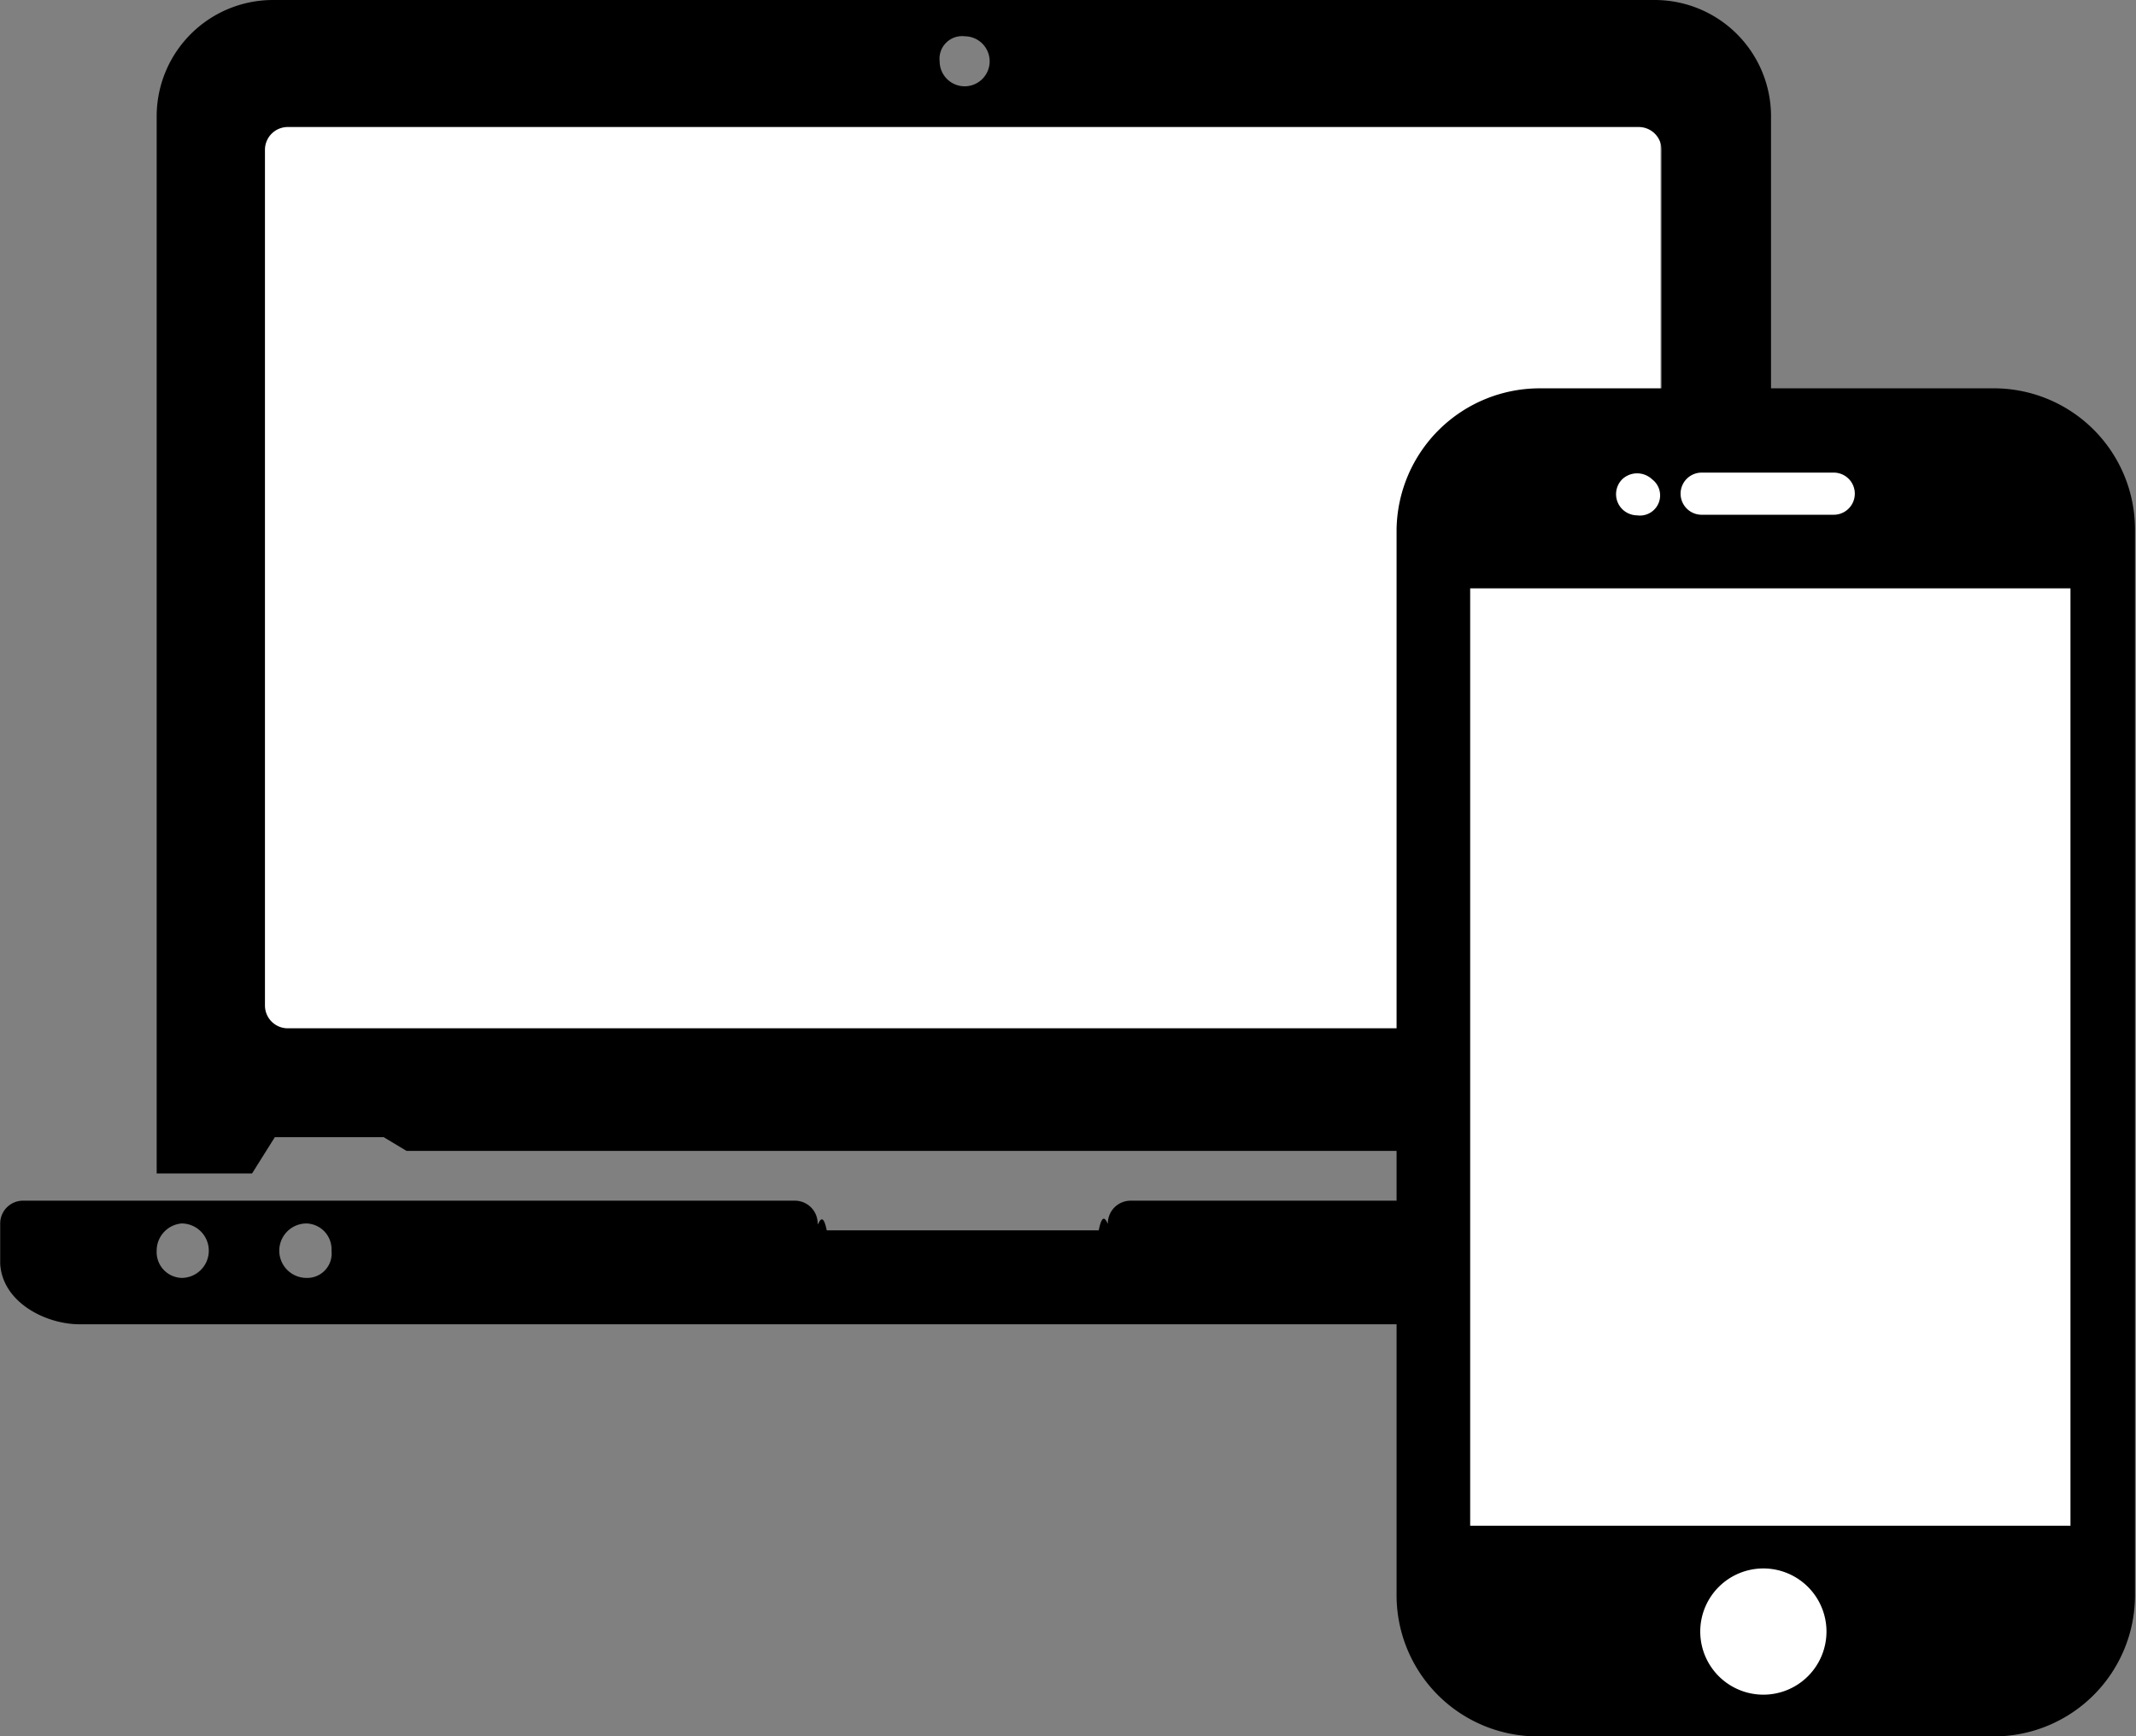
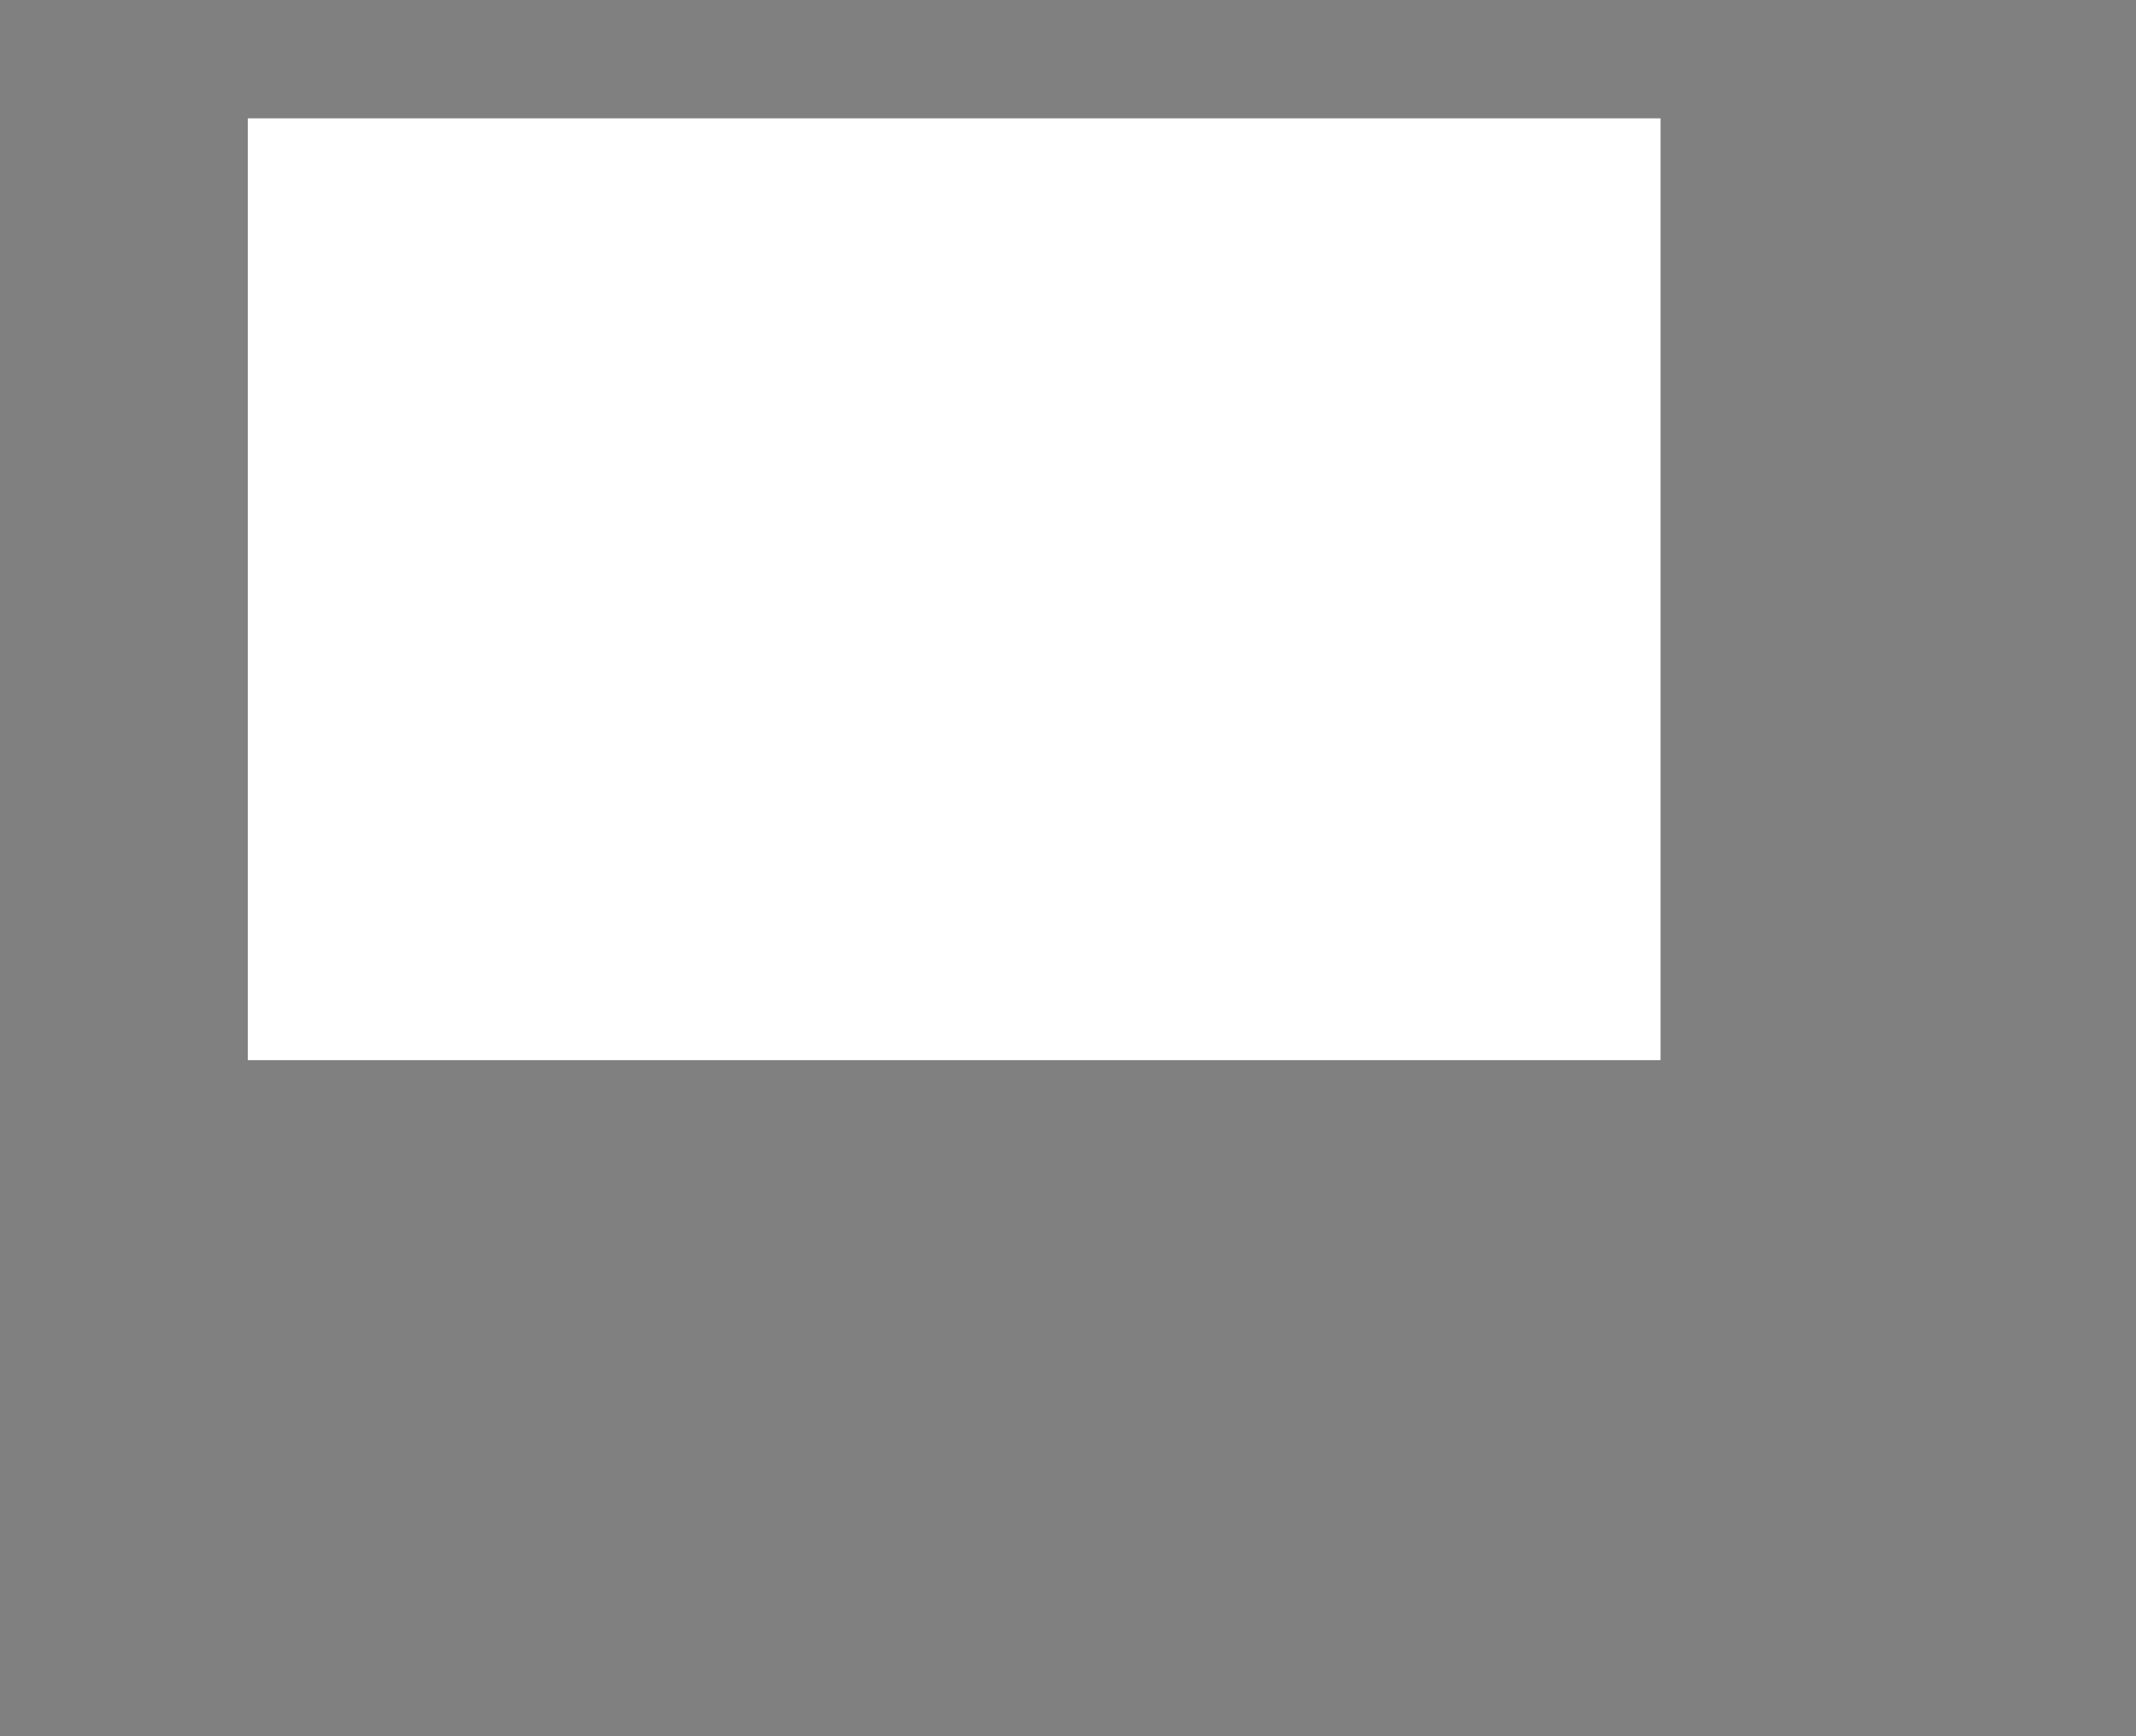
<svg xmlns="http://www.w3.org/2000/svg" id="Layer_1" data-name="Layer 1" viewBox="0 0 105.93 86.12">
  <rect x="0" y="0" width="105.93" height="86.12" fill="#808080" stroke="none" />
  <defs>
    <style>.cls-1{fill:#fff;}</style>
  </defs>
  <title>websites_icon</title>
  <path class="cls-1" d="M1163.35,1096.75h-70.06v46.71h70.06v-46.71Z" transform="translate(-1081 -1090.88)" />
-   <path d="M1163.07,1090.88h-68.56a5.77,5.77,0,0,0-5.74,5.74v52.46h4.73l1.13-1.8h5.4l1.13,0.68h55.28l1.13-.68h5.4l1.13,1.8h4.73v-52.46A5.77,5.77,0,0,0,1163.07,1090.88Zm-34.23,1.8a1.24,1.24,0,1,1-1.24,1.24A1.12,1.12,0,0,1,1128.85,1092.68Zm34.56,48.07a1.13,1.13,0,0,1-1.13,1.13h-67a1.13,1.13,0,0,1-1.13-1.13v-42.44a1.13,1.13,0,0,1,1.13-1.13h67a1.13,1.13,0,0,1,1.13,1.13v42.44Z" transform="translate(-1081 -1090.88)" />
-   <path d="M1175.57,1150.43h-38.5a1.13,1.13,0,0,0-1.13,1.13c0,0.11-.23-0.79-0.45.34H1122c-0.23-1.13-.45-0.11-0.45-0.34a1.13,1.13,0,0,0-1.13-1.13h-38.28a1.13,1.13,0,0,0-1.13,1.13v2c0.11,1.91,2.25,3,3.94,3h87.59c1.69,0,3.83-1.13,3.94-3v-2A0.91,0.91,0,0,0,1175.57,1150.43Zm-85.56,3.83a1.28,1.28,0,0,1-1.24-1.35,1.35,1.35,0,0,1,1.24-1.35A1.35,1.35,0,0,1,1090,1154.26Zm6.19,0a1.35,1.35,0,0,1,0-2.7,1.28,1.28,0,0,1,1.24,1.35A1.21,1.21,0,0,1,1096.2,1154.26Zm73-.56h-6V1152h6v1.69Z" transform="translate(-1081 -1090.88)" />
-   <path class="cls-1" d="M1168.75,1110.8h0a17.26,17.26,0,0,1,17.26,17.26v30.4a17.26,17.26,0,0,1-17.26,17.26h0a17.26,17.26,0,0,1-17.26-17.26v-30.4A17.26,17.26,0,0,1,1168.75,1110.8Z" transform="translate(-1081 -1090.88)" />
-   <path d="M1179.95,1110.14h-22.59a7.1,7.1,0,0,0-7.1,7V1170a7,7,0,0,0,7,7l22.62,0a7,7,0,0,0,7-7l0-52.91A7,7,0,0,0,1179.95,1110.14Zm-14.56,4.18h6.55a1,1,0,0,1,0,2.09h-6.55A1,1,0,1,1,1165.39,1114.32Zm-3.94.33a1.08,1.08,0,0,1,1.48,0,1,1,0,0,1-.74,1.79,1.07,1.07,0,0,1-.74-0.31A1.05,1.05,0,0,1,1161.45,1114.65Zm7,60.28a3.13,3.13,0,1,1,3.13-3.13A3.13,3.13,0,0,1,1168.46,1174.93Zm15.23-8.38h-29.77v-46.49h29.77v46.49Z" transform="translate(-1081 -1090.88)" />
</svg>